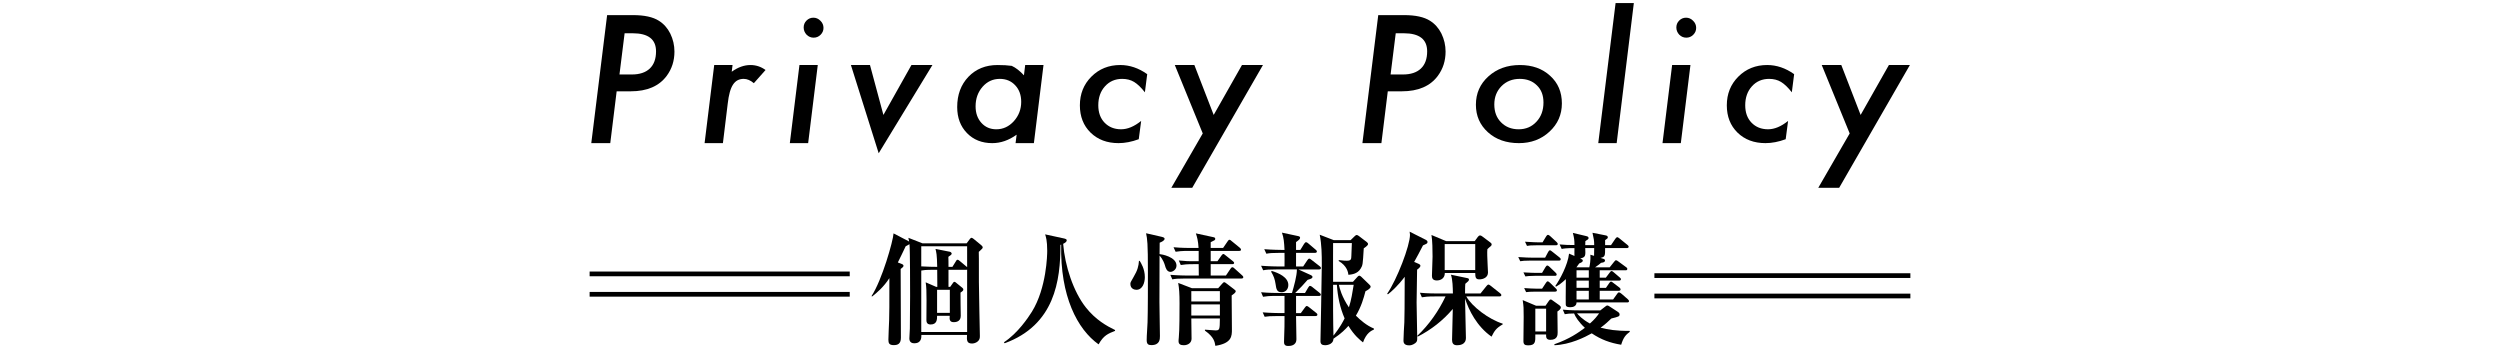
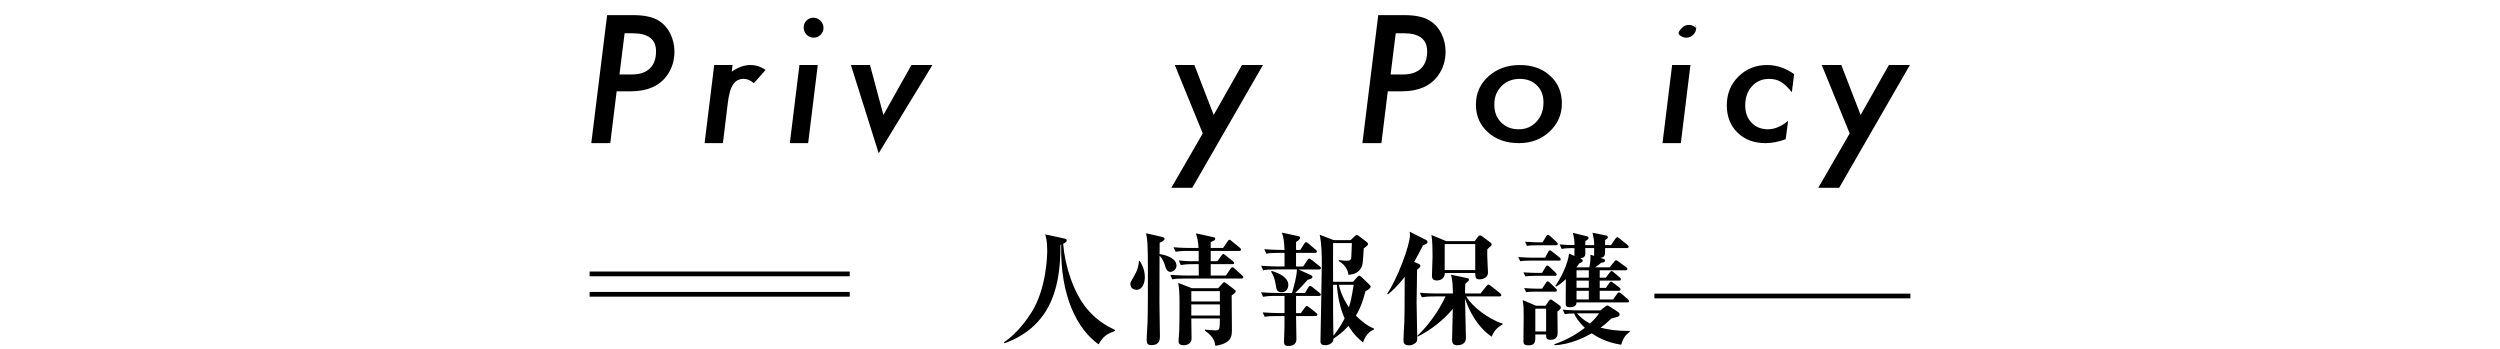
<svg xmlns="http://www.w3.org/2000/svg" version="1.1" id="レイヤー_1" x="0px" y="0px" viewBox="0 0 530 74" style="enable-background:new 0 0 530 74;" xml:space="preserve">
  <style type="text/css">
	.st0{fill:none;stroke:#000000;stroke-miterlimit:10;}
</style>
  <g>
    <line class="st0" x1="180.144" y1="58.067" x2="125" y2="58.067" />
    <g>
      <rect x="125" y="61.889" width="55.144" height="1" />
    </g>
    <g>
-       <rect x="350.734" y="57.929" width="54.266" height="1" />
-     </g>
+       </g>
    <g>
      <rect x="350.734" y="62.251" width="54.266" height="1" />
    </g>
    <g>
      <g>
-         <path d="M207.501,53.403c0.026,0.624,0.026,1.195,0.026,6.37c0,1.794,0.208,11.076,0.208,11.466c0,0.442-0.052,0.832-0.521,1.196     c-0.338,0.26-0.779,0.391-1.144,0.391c-1.145,0-1.118-0.729-1.066-1.82h-9.672c0,0.494,0.052,1.768-1.508,1.768     c-0.312,0-1.04-0.078-1.04-1.014c0-0.312,0.104-1.794,0.104-2.106c0.026-2.288,0.052-4.576,0.052-6.864     c0-1.534,0-9.828-0.13-11.024c-0.104,0.104-0.702,0.364-0.806,0.442c-0.65,1.352-1.17,2.47-1.664,3.432l0.936,0.364     c0.104,0.052,0.261,0.183,0.261,0.312c0,0.208-0.053,0.286-0.599,0.702c0,2.313,0.052,12.506,0.052,14.586     c0,1.353-0.754,1.561-1.508,1.561c-0.962,0-1.144-0.391-1.144-1.145c0-1.144,0.13-2.964,0.155-4.108     c0.053-2.157,0.053-2.313,0.053-8.944c-1.223,1.898-2.679,3.12-3.641,3.875l-0.156-0.053c2.236-3.38,4.603-11.752,4.681-13.312     l3.146,1.639c0.052,0.025,0.104,0.078,0.155,0.104c-0.052-0.286-0.104-0.52-0.155-0.806l2.989,1.17h9.36l0.677-0.91     c0.078-0.104,0.233-0.26,0.338-0.26c0.156,0,0.364,0.156,0.468,0.233l1.612,1.326c0.156,0.13,0.312,0.312,0.312,0.469     C208.333,52.649,208.229,52.726,207.501,53.403z M205.031,52.207h-9.725v4.264c1.04,0.078,2.809,0.104,3.38,0.104     c-0.052-2.652-0.182-3.094-0.363-3.796l3.067,0.598c0.208,0.052,0.364,0.26,0.364,0.364c0,0.233-0.182,0.364-0.702,0.702     c0.026,0.233,0.026,1.742,0.026,2.132h0.832l0.728-1.17c0.104-0.183,0.183-0.338,0.364-0.338c0.156,0,0.338,0.155,0.494,0.286     l1.43,1.195c0.026,0.026,0.078,0.053,0.104,0.078V52.207z M205.031,57.172c-0.078,0.026-0.156,0.026-0.234,0.026h-3.718v3.614     h0.364l0.571-0.807c0.078-0.13,0.183-0.26,0.339-0.26c0.104,0,0.208,0.078,0.39,0.234l1.248,1.014     c0.104,0.104,0.234,0.208,0.234,0.364c0,0.234-0.104,0.338-0.599,0.676c-0.025,0.702,0.052,4.16,0.052,4.94     c0,1.326-1.248,1.326-1.481,1.326c-0.78,0-0.962-0.442-0.858-1.353h-2.678c0,0.729,0,1.847-1.378,1.847     c-0.885,0-0.885-0.677-0.885-1.015c0-0.571,0.026-3.38,0.026-4.03c0-1.819-0.026-2.964-0.182-3.899l2.21,0.962h0.26     c0-0.599-0.026-3.25-0.026-3.614h-0.754c-1.742,0-2.21,0.078-2.626,0.156v13.026h9.725V57.172z M201.365,61.437h-2.704v4.888     h2.704V61.437z" />
        <path d="M232.903,73.007c-4.498-3.198-8.165-10.192-7.931-21.139l-0.156,0.052c0,7.54-1.195,16.953-11.83,20.853l-0.156-0.208     c2.964-1.95,5.122-5.2,5.929-6.474c3.12-5.045,3.25-12.064,3.25-12.923c0-2.184-0.286-2.99-0.442-3.484l4.082,0.885     c0.208,0.052,0.494,0.13,0.494,0.363c0,0.416-0.546,0.65-0.754,0.754c0.364,4.654,2.158,10.141,4.811,13.495     c2.08,2.626,4.42,3.926,6.188,4.784v0.182C234.931,70.719,233.943,71.109,232.903,73.007z" />
        <path d="M240.91,61.437c-0.39,0-1.273-0.208-1.273-1.248c0-0.312,0.078-0.416,0.676-1.456c0.884-1.482,1.066-2.34,1.145-3.433     h0.155c0.261,0.416,1.093,1.69,1.093,3.458C242.705,59.876,242.263,61.437,240.91,61.437z M248.165,57.641     c-0.807,0-1.04-0.832-1.196-1.379c-0.078-0.26-0.364-1.222-1.144-2.08c0,1.82-0.026,8.035-0.026,9.829     c0,2.002,0.104,5.226,0.104,7.228c0,0.65,0,1.925-1.819,1.925c-0.677,0-0.988-0.234-0.988-1.093c0-1.04,0.156-2.678,0.182-3.718     c0.078-2.106,0.078-8.242,0.078-10.635c0-6.37-0.13-6.994-0.39-8.268l3.302,0.754c0.416,0.104,0.624,0.208,0.624,0.416     c0,0.364-0.572,0.649-1.04,0.832c0,0.312,0,1.612-0.025,2.418c0.416,0.026,3.588,0.572,3.588,2.444     C249.413,57.225,248.529,57.641,248.165,57.641z M263.193,59.044h-11.856c-1.586,0-2.158,0.053-2.808,0.183l-0.416-0.962     c1.586,0.13,3.405,0.155,3.691,0.155h2.341c0-0.441-0.026-1.092-0.026-2.418h-0.988c-1.586,0-2.158,0.078-2.808,0.183     l-0.416-0.963c1.586,0.156,2.21,0.156,2.496,0.156h1.716v-2.184h-2.08c-1.586,0-2.158,0.078-2.809,0.182l-0.441-0.962     c1.586,0.156,3.432,0.156,3.718,0.156h1.586c-0.078-1.534-0.338-2.418-0.571-3.095l3.718,0.807     c0.286,0.052,0.39,0.155,0.39,0.363c0,0.261-0.104,0.286-0.962,0.702v1.223h2.626l0.962-1.404     c0.156-0.234,0.261-0.338,0.391-0.338s0.233,0.078,0.468,0.286l1.716,1.403c0.13,0.104,0.261,0.261,0.261,0.416     c0,0.234-0.208,0.261-0.391,0.261h-6.032v2.184h1.431l0.884-1.248c0.13-0.182,0.26-0.286,0.364-0.286     c0.13,0,0.233,0.104,0.468,0.286l1.534,1.223c0.182,0.13,0.286,0.26,0.286,0.39c0,0.234-0.234,0.26-0.416,0.26h-4.551v2.418     h3.225l0.962-1.43c0.156-0.208,0.26-0.338,0.416-0.338c0.13,0,0.26,0.078,0.468,0.286l1.586,1.43     c0.183,0.156,0.26,0.26,0.26,0.39C263.583,58.993,263.375,59.044,263.193,59.044z M261.113,62.633     c0,1.144,0.052,6.188,0.052,7.202c0,1.403,0,2.938-3.51,3.483c-0.13-0.832-0.286-1.872-2.21-3.224v-0.208     c0.364,0.026,1.924,0.156,2.236,0.156c0.884,0,0.909-0.156,0.936-2.522h-6.059c0,0.676,0.053,3.692,0.053,4.29     c0,0.807-0.677,1.378-1.664,1.378c-0.702,0-1.093-0.233-1.093-0.857c0-0.104,0-0.364,0.053-0.78     c0.155-1.43,0.155-5.616,0.155-7.254c0-2.08-0.077-3.12-0.285-4.316l2.912,1.118h5.563l0.858-0.962     c0.234-0.261,0.312-0.312,0.442-0.312c0.104,0,0.208,0.078,0.52,0.312l1.561,1.195c0.285,0.208,0.338,0.312,0.338,0.416     C261.972,62.061,261.478,62.373,261.113,62.633z M258.617,61.723h-6.059v2.184h6.059V61.723z M258.617,64.531h-6.059v2.366h6.059     V64.531z" />
        <path d="M279.65,57.121h-4.394l2.626,1.196c0.156,0.078,0.364,0.182,0.364,0.39c0,0.234-0.13,0.364-1.04,0.624     c-1.066,1.223-1.248,1.404-2.626,2.782h2.08l0.676-1.144c0.156-0.261,0.26-0.364,0.39-0.364s0.286,0.078,0.468,0.233l1.561,1.248     c0.156,0.131,0.26,0.234,0.26,0.391c0,0.208-0.208,0.26-0.39,0.26h-4.862v3.641h1.014l0.858-1.171     c0.13-0.182,0.26-0.338,0.416-0.338c0.104,0,0.312,0.13,0.468,0.261l1.508,1.195c0.156,0.104,0.261,0.234,0.261,0.391     c0,0.233-0.234,0.286-0.391,0.286h-4.134c0,0.754,0.078,4.186,0.078,4.888c0,1.456-1.378,1.456-1.769,1.456     c-0.857,0-0.857-0.572-0.857-0.91c0-0.156,0.025-0.806,0.025-0.936c0.078-1.456,0.078-3.25,0.078-3.797v-0.701h-1.378     c-1.612,0-2.184,0.052-2.834,0.155l-0.416-0.936c1.586,0.13,3.406,0.156,3.718,0.156h0.91v-3.641h-1.742     c-1.586,0-2.158,0.078-2.808,0.182l-0.416-0.962c1.56,0.156,3.406,0.156,3.692,0.156h2.859c0.416-1.43,1.04-3.614,1.04-4.992     h-4.342c-1.612,0-2.158,0.052-2.809,0.182l-0.441-0.962c1.586,0.13,3.432,0.156,3.718,0.156h1.248c0-0.468,0.026-2.47,0-2.886     h-1.04c-1.612,0-2.158,0.052-2.808,0.182l-0.442-0.962c1.586,0.13,3.433,0.156,3.718,0.156h0.572     c-0.078-1.612-0.156-2.574-0.546-3.666l3.406,0.728c0.286,0.052,0.442,0.156,0.442,0.338c0,0.26-0.156,0.442-0.858,0.937v1.664     h0.91l0.806-1.301c0.156-0.233,0.286-0.338,0.416-0.338s0.286,0.104,0.468,0.261l1.561,1.325c0.13,0.104,0.26,0.234,0.26,0.391     c0,0.208-0.208,0.286-0.39,0.286h-4.03v2.886h1.508l0.884-1.326c0.156-0.208,0.261-0.338,0.416-0.338     c0.131,0,0.261,0.104,0.469,0.26l1.742,1.353c0.155,0.13,0.26,0.233,0.26,0.39C280.041,57.069,279.807,57.121,279.65,57.121z      M271.721,61.957c-1.04,0-1.145-0.676-1.3-1.742c-0.156-0.987-0.364-1.664-0.937-2.6l0.104-0.182     c1.508,0.441,3.536,1.352,3.536,2.989C273.125,61.385,272.475,61.957,271.721,61.957z M288.959,72.591     c-0.649-0.521-1.846-1.456-3.094-3.51c-0.572,0.649-1.482,1.611-3.172,2.729c-0.053,1.378-1.717,1.378-1.769,1.378     c-0.702,0-0.988-0.286-0.988-0.857c0-0.546,0.286-13.65,0.286-16.225c0-2.133-0.025-4.265-0.441-6.345l2.964,1.145h3.588     l0.858-0.832c0.182-0.183,0.312-0.261,0.441-0.261s0.286,0.104,0.469,0.234l1.664,1.274c0.155,0.13,0.26,0.26,0.26,0.416     c0,0.155-0.13,0.39-0.91,0.91c-0.208,3.458-0.208,3.562-0.65,4.29c-0.702,1.17-1.95,1.248-2.6,1.326     c-0.052-0.469-0.26-1.898-2.08-2.938l0.052-0.182c0.937,0.13,1.586,0.13,1.69,0.13c0.936,0,0.936-0.338,0.962-1.04     c0-0.416,0.104-2.314,0.104-2.704h-3.978c-0.026,1.3,0,7.046,0,8.216h4.212l0.962-1.065c0.13-0.156,0.234-0.234,0.39-0.234     c0.131,0,0.261,0.104,0.416,0.234l1.664,1.611c0.183,0.156,0.312,0.338,0.312,0.469c0,0.39-0.572,0.701-1.092,0.987     c-0.391,1.509-0.885,3.25-2.028,5.175c0.962,0.962,2.288,2.105,3.822,2.729v0.208C290.701,70.122,289.661,70.589,288.959,72.591z      M283.421,60.371h-0.806v5.435c0,1.768,0.052,4.498,0.078,5.356c1.403-1.769,2.027-2.99,2.365-3.667     C284.071,65.233,283.577,62.815,283.421,60.371z M283.837,60.371c0.156,0.702,0.598,2.522,2.132,4.784     c0.494-1.508,0.754-3.146,1.015-4.784H283.837z" />
        <path d="M302.401,51.686c-0.131,0.078-0.572,0.286-0.729,0.339c-0.806,1.56-1.326,2.548-1.872,3.51l0.937,0.39     c0.182,0.078,0.39,0.208,0.39,0.416c0,0.183-0.13,0.416-0.702,0.832c0,1.118-0.104,5.98-0.104,6.969     c0,0.598,0.13,6.266,0.13,7.437c0,0.624,0,0.832-0.416,1.17c-0.599,0.441-1.066,0.468-1.301,0.468     c-1.195,0-1.195-0.754-1.195-1.04c0-1.066,0.13-2.782,0.182-3.849c0.052-1.768,0.052-2.548,0.078-9.646     c-1.508,2.002-2.86,3.172-3.562,3.718l-0.155-0.13c2.08-3.017,4.836-10.192,4.836-12.507c0-0.156-0.026-0.338-0.078-0.649     l3.51,1.768c0.13,0.078,0.286,0.234,0.286,0.416S302.531,51.609,302.401,51.686z M316.207,71.37     c-3.094-2.158-4.81-5.564-5.616-8.087c0,1.326,0.183,7.15,0.183,8.347c0,1.508-1.431,1.56-1.898,1.56     c-0.78,0-1.04-0.441-1.04-1.144c0-0.858,0.13-5.513,0.156-6.553c-2.054,2.444-4.603,4.421-7.437,5.877l-0.078-0.183     c2.496-2.366,4.498-5.226,5.98-8.346h-2.21c-1.586,0-2.158,0.077-2.809,0.182l-0.416-0.962c1.561,0.156,3.406,0.156,3.692,0.156     h3.303c-0.026-1.274-0.053-2.912-0.416-3.979l3.38,0.702c0.286,0.052,0.441,0.13,0.441,0.312c0,0.183-0.104,0.286-0.182,0.391     c-0.078,0.078-0.52,0.468-0.598,0.52c-0.026,0.416-0.053,0.78-0.053,2.055h3.276l1.274-1.587     c0.156-0.208,0.312-0.312,0.416-0.312c0.104,0,0.26,0.104,0.468,0.26l2.002,1.586c0.156,0.104,0.26,0.261,0.26,0.416     c0,0.156-0.182,0.261-0.39,0.261h-7.046c1.248,2.184,4.784,4.861,7.722,5.771v0.156C317.117,69.601,316.806,70.199,316.207,71.37     z M316.077,52.155c-0.416,0.338-0.494,0.416-0.754,0.676c-0.025,0.364-0.052,0.78-0.025,1.404c0,0.571,0.155,3.302,0.155,3.536     c0,1.04-0.987,1.456-1.846,1.456c-0.832,0-0.832-0.546-0.858-1.353h-6.448c-0.025,1.534-1.456,1.586-1.689,1.586     c-0.937,0-1.04-0.571-1.04-1.014c0-0.624,0.13-3.458,0.13-4.03c0-1.274-0.026-3.458-0.234-4.603l3.095,1.301h6.084l0.649-0.885     c0.131-0.182,0.286-0.312,0.469-0.312c0.182,0,0.363,0.104,0.52,0.234l1.664,1.248c0.156,0.104,0.286,0.26,0.286,0.416     C316.233,51.972,316.155,52.077,316.077,52.155z M312.749,51.739h-6.474v5.512h6.474V51.739z" />
        <path d="M330.48,55.249h-6.136c-1.118,0-1.561,0.052-2.055,0.13l-0.416-0.884c1.274,0.104,2.627,0.13,2.99,0.13h2.704l0.65-1.222     c0.104-0.183,0.234-0.338,0.364-0.338c0.155,0,0.286,0.13,0.494,0.285l1.508,1.196c0.182,0.13,0.286,0.26,0.286,0.416     C330.871,55.222,330.663,55.249,330.48,55.249z M330.169,66.039c0.025,0.755,0.052,3.614,0.052,4.421c0,0.494,0,1.586-1.56,1.586     c-0.885,0-0.885-0.624-0.885-0.884v-0.261h-2.288c0.026,1.586,0.026,2.314-1.534,2.314c-0.728,0-0.987-0.234-0.987-0.91     c0-0.806,0.052-4.368,0.052-5.096c0-1.95,0-2.133-0.208-3.589l2.834,1.196h2.002l0.702-1.014c0.13-0.208,0.26-0.312,0.416-0.312     c0.13,0,0.26,0.104,0.468,0.26l1.353,0.963c0.182,0.13,0.312,0.312,0.312,0.441C330.896,65.545,330.455,65.857,330.169,66.039z      M329.623,58.473h-4.187c-1.196,0-1.664,0.077-2.054,0.13l-0.416-0.858c1.378,0.104,2.729,0.104,2.834,0.104h1.118l0.728-1.223     c0.104-0.156,0.234-0.338,0.364-0.338c0.182,0,0.338,0.156,0.494,0.286l1.248,1.196c0.182,0.155,0.26,0.286,0.26,0.441     C330.013,58.447,329.805,58.473,329.623,58.473z M329.675,61.827h-4.082c-1.118,0-1.561,0.052-2.055,0.104l-0.416-0.858     c0.78,0.052,1.977,0.13,2.782,0.13h1.015l0.806-1.222c0.13-0.208,0.26-0.338,0.39-0.338c0.131,0,0.312,0.155,0.469,0.286     l1.222,1.195c0.13,0.13,0.26,0.261,0.26,0.416C330.064,61.775,329.856,61.827,329.675,61.827z M329.831,51.999h-4.057     c-1.196,0-1.664,0.052-2.054,0.13l-0.416-0.884c1.378,0.104,2.704,0.13,2.808,0.13h0.91l0.754-1.248     c0.104-0.156,0.234-0.338,0.391-0.338c0.155,0,0.39,0.182,0.494,0.286l1.325,1.222c0.104,0.104,0.261,0.286,0.261,0.416     C330.247,51.947,330.039,51.999,329.831,51.999z M327.776,65.441h-2.288v4.836h2.288V65.441z M343.689,73.085     c-2.366-0.391-4.265-1.092-6.24-2.418c-1.482,0.832-4.576,2.392-7.904,2.521l-0.026-0.208c3.276-1.144,5.097-2.47,6.475-3.483     c-1.3-1.196-2.028-2.366-2.288-3.043c-0.937,0-1.404,0.053-1.977,0.156l-0.416-0.962c1.586,0.156,3.406,0.156,3.692,0.156h4.265     l1.04-0.807c0.182-0.13,0.285-0.233,0.441-0.233c0.183,0,0.391,0.156,0.599,0.286l1.716,1.118     c0.104,0.077,0.286,0.26,0.286,0.468c0,0.441-0.156,0.494-1.742,0.884c-0.729,0.702-1.353,1.274-2.288,1.95     c1.456,0.39,3.276,0.702,6.136,0.676l0.078,0.183C344.651,70.979,344.157,71.551,343.689,73.085z M344.938,64.115h-10.713     c0,0.729-0.624,1.015-1.3,1.015c-0.91,0-0.962-0.312-0.988-0.599c0-0.208-0.025-1.976,0.026-5.356     c-0.988,0.937-1.508,1.248-2.08,1.587l-0.156-0.131c0.937-1.325,2.652-4.445,2.912-6.864l1.145,0.494     c0-0.182-0.026-0.936,0-1.664c-1.717,0-2.236,0.078-2.704,0.183l-0.442-0.962c1.196,0.104,1.898,0.13,3.146,0.13     c0-1.015-0.053-1.456-0.338-2.574l2.729,0.649c0.442,0.104,0.599,0.183,0.599,0.442c0,0.234-0.104,0.286-0.677,0.65     c-0.025,0.441-0.025,0.598-0.025,0.857h1.897c0-1.04-0.078-1.3-0.363-2.626l2.756,0.546c0.26,0.053,0.494,0.13,0.494,0.416     c0,0.208-0.104,0.286-0.572,0.599v1.065h1.248l0.936-1.378c0.104-0.13,0.261-0.312,0.391-0.312s0.286,0.13,0.468,0.26l1.69,1.378     c0.13,0.104,0.26,0.234,0.26,0.39c0,0.234-0.234,0.286-0.39,0.286h-4.603c0,1.639,0,1.872-0.988,2.08l0.599,0.183     c0.338,0.104,0.363,0.26,0.363,0.363c0,0.391-0.468,0.442-0.832,0.494c-0.363,0.312-0.468,0.416-1.273,0.962h3.094l0.937-1.17     c0.182-0.233,0.285-0.338,0.416-0.338c0.13,0,0.26,0.078,0.493,0.26l1.664,1.223c0.131,0.078,0.234,0.182,0.234,0.364     c0,0.26-0.208,0.285-0.39,0.285h-5.461v1.561h1.301l0.806-1.066c0.156-0.208,0.26-0.338,0.416-0.338     c0.13,0,0.286,0.13,0.442,0.26l1.273,1.093c0.13,0.104,0.261,0.233,0.261,0.39c0,0.234-0.234,0.286-0.391,0.286h-4.108v1.534     h1.326l0.677-0.988c0.077-0.13,0.26-0.338,0.39-0.338s0.312,0.13,0.468,0.26l1.3,0.988c0.131,0.104,0.261,0.234,0.261,0.416     c0,0.234-0.208,0.286-0.391,0.286h-4.03v1.846h2.835l0.857-1.196c0.104-0.155,0.234-0.312,0.391-0.312     c0.13,0,0.363,0.156,0.468,0.234l1.378,1.195c0.208,0.183,0.286,0.312,0.286,0.416C345.354,64.089,345.119,64.115,344.938,64.115     z M336.071,52.596c0.078,1.69,0.078,1.925-1.066,2.21c0.416,0.183,0.546,0.234,0.546,0.442c0,0.286-0.286,0.39-0.754,0.598     c-0.182,0.261-0.364,0.494-0.598,0.832h2.729c0.104-0.363,0.312-1.533,0.234-2.678l0.78,0.234c0-0.183,0.025-1.456,0.025-1.639     H336.071z M336.825,57.302h-2.601v1.561h2.601V57.302z M336.825,59.487h-2.601v1.534h2.601V59.487z M336.825,61.645h-2.601v1.846     h2.601V61.645z M334.329,66.429c0.312,0.364,1.092,1.273,2.729,2.158c1.04-0.91,1.482-1.509,1.95-2.158H334.329z" />
      </g>
    </g>
    <g>
      <g>
        <path d="M128.709,3.204h5.502c2.391,0,4.213,0.398,5.467,1.195c1.031,0.645,1.84,1.553,2.426,2.725     c0.586,1.207,0.879,2.479,0.879,3.814c0,1.945-0.545,3.656-1.635,5.133c-1.617,2.191-4.166,3.287-7.646,3.287h-2.971     l-1.354,10.986h-4.025L128.709,3.204z M132.418,7.053l-1.09,8.736h2.619c1.652,0,2.921-0.42,3.806-1.259     c0.885-0.84,1.327-2.053,1.327-3.64c0-2.559-1.652-3.838-4.957-3.838H132.418z" />
        <path d="M155.3,13.786l-0.176,1.424c1.312-0.949,2.637-1.424,3.973-1.424c1.172,0,2.238,0.352,3.199,1.056l-2.479,2.794     c-0.715-0.609-1.43-0.914-2.145-0.914c-0.492,0-0.926,0.098-1.301,0.294s-0.7,0.506-0.976,0.928s-0.504,0.966-0.686,1.632     c-0.182,0.665-0.325,1.462-0.431,2.389l-1.02,8.381h-3.885l2.039-16.559H155.3z" />
        <path d="M173.367,13.786l-2.039,16.559h-3.885l2.039-16.559H173.367z M174.58,5.911c0,0.562-0.205,1.049-0.615,1.459     s-0.902,0.615-1.477,0.615s-1.072-0.211-1.494-0.633c-0.41-0.445-0.615-0.955-0.615-1.529s0.199-1.061,0.598-1.459     c0.41-0.41,0.896-0.615,1.459-0.615c0.574,0,1.072,0.217,1.494,0.65C174.363,4.821,174.58,5.325,174.58,5.911z" />
        <path d="M197.673,13.786l-11.391,18.703l-5.889-18.703h4.043l2.848,10.582l5.941-10.582H197.673z" />
-         <path d="M221.223,13.786l-2.039,16.559h-3.885l0.229-1.793c-1.664,1.195-3.387,1.793-5.168,1.793     c-2.191,0-3.979-0.71-5.361-2.131c-1.383-1.42-2.074-3.26-2.074-5.52c0-2.605,0.791-4.742,2.373-6.408     c1.605-1.667,3.662-2.5,6.17-2.5c1.184,0,2.191,0.059,3.023,0.176c0.844,0.387,1.705,1.055,2.584,2.004l0.264-2.18H221.223z      M216.495,21.59c0-1.438-0.422-2.607-1.266-3.505c-0.844-0.909-1.934-1.364-3.27-1.364c-1.453,0-2.672,0.559-3.656,1.675     c-0.984,1.128-1.477,2.51-1.477,4.144c0,1.428,0.41,2.596,1.23,3.505c0.82,0.91,1.875,1.364,3.164,1.364     c1.43,0,2.666-0.569,3.709-1.709C215.973,24.537,216.495,23.167,216.495,21.59z" />
-         <path d="M243.209,15.721l-0.492,3.848c-0.797-1.02-1.559-1.752-2.285-2.197c-0.715-0.434-1.559-0.65-2.531-0.65     c-1.477,0-2.689,0.522-3.639,1.567c-0.949,1.046-1.424,2.389-1.424,4.029c0,1.54,0.445,2.771,1.336,3.691     c0.902,0.933,2.068,1.399,3.498,1.399c1.371,0,2.789-0.592,4.254-1.775l-0.51,3.881c-1.5,0.554-2.93,0.83-4.289,0.83     c-2.426,0-4.4-0.743-5.924-2.229c-1.512-1.486-2.268-3.412-2.268-5.778c0-2.433,0.814-4.463,2.443-6.092     c1.641-1.64,3.68-2.46,6.117-2.46C239.489,13.786,241.393,14.431,243.209,15.721z" />
        <path d="M267.744,13.786L252.75,39.819h-4.43l6.662-11.531l-5.924-14.502h4.148l4.096,10.582l5.994-10.582H267.744z" />
        <path d="M292.188,3.204h5.502c2.391,0,4.213,0.398,5.467,1.195c1.031,0.645,1.84,1.553,2.426,2.725     c0.586,1.207,0.879,2.479,0.879,3.814c0,1.945-0.545,3.656-1.635,5.133c-1.617,2.191-4.166,3.287-7.646,3.287h-2.971     l-1.354,10.986h-4.025L292.188,3.204z M295.896,7.053l-1.09,8.736h2.619c1.652,0,2.921-0.42,3.806-1.259     c0.885-0.84,1.327-2.053,1.327-3.64c0-2.559-1.652-3.838-4.957-3.838H295.896z" />
        <path d="M331.118,21.924c0,2.378-0.878,4.375-2.634,5.993c-1.745,1.618-3.899,2.427-6.463,2.427c-2.681,0-4.87-0.765-6.567-2.295     c-1.71-1.541-2.564-3.488-2.564-5.844c0-2.411,0.884-4.414,2.652-6.01c1.779-1.606,4.003-2.41,6.673-2.41     c2.622,0,4.759,0.76,6.41,2.278C330.287,17.561,331.118,19.514,331.118,21.924z M327.216,21.728c0-1.528-0.463-2.736-1.389-3.624     c-0.926-0.922-2.139-1.383-3.639-1.383c-1.559,0-2.848,0.512-3.867,1.534c-1.02,1.034-1.529,2.332-1.529,3.894     c0,1.573,0.48,2.838,1.441,3.793c0.961,0.978,2.203,1.467,3.727,1.467s2.777-0.533,3.762-1.602     C326.718,24.75,327.216,23.391,327.216,21.728z" />
-         <path d="M346.372,0.655l-3.639,29.689h-3.902l3.673-29.689H346.372z" />
-         <path d="M358.374,13.786l-2.039,16.559h-3.885l2.039-16.559H358.374z M359.587,5.911c0,0.562-0.205,1.049-0.615,1.459     s-0.902,0.615-1.477,0.615s-1.072-0.211-1.494-0.633c-0.41-0.445-0.615-0.955-0.615-1.529s0.199-1.061,0.598-1.459     c0.41-0.41,0.896-0.615,1.459-0.615c0.574,0,1.072,0.217,1.494,0.65C359.37,4.821,359.587,5.325,359.587,5.911z" />
+         <path d="M358.374,13.786l-2.039,16.559h-3.885l2.039-16.559H358.374z M359.587,5.911c0,0.562-0.205,1.049-0.615,1.459     s-0.902,0.615-1.477,0.615s-1.072-0.211-1.494-0.633s0.199-1.061,0.598-1.459     c0.41-0.41,0.896-0.615,1.459-0.615c0.574,0,1.072,0.217,1.494,0.65C359.37,4.821,359.587,5.325,359.587,5.911z" />
        <path d="M380.359,15.721l-0.492,3.848c-0.797-1.02-1.559-1.752-2.285-2.197c-0.715-0.434-1.559-0.65-2.531-0.65     c-1.477,0-2.689,0.522-3.639,1.567c-0.949,1.046-1.424,2.389-1.424,4.029c0,1.54,0.445,2.771,1.336,3.691     c0.902,0.933,2.068,1.399,3.498,1.399c1.371,0,2.789-0.592,4.254-1.775l-0.51,3.881c-1.5,0.554-2.93,0.83-4.289,0.83     c-2.426,0-4.4-0.743-5.924-2.229c-1.512-1.486-2.268-3.412-2.268-5.778c0-2.433,0.814-4.463,2.443-6.092     c1.641-1.64,3.68-2.46,6.117-2.46C376.639,13.786,378.543,14.431,380.359,15.721z" />
        <path d="M404.895,13.786L389.9,39.819h-4.43l6.662-11.531l-5.924-14.502h4.148l4.096,10.582l5.994-10.582H404.895z" />
      </g>
    </g>
  </g>
</svg>